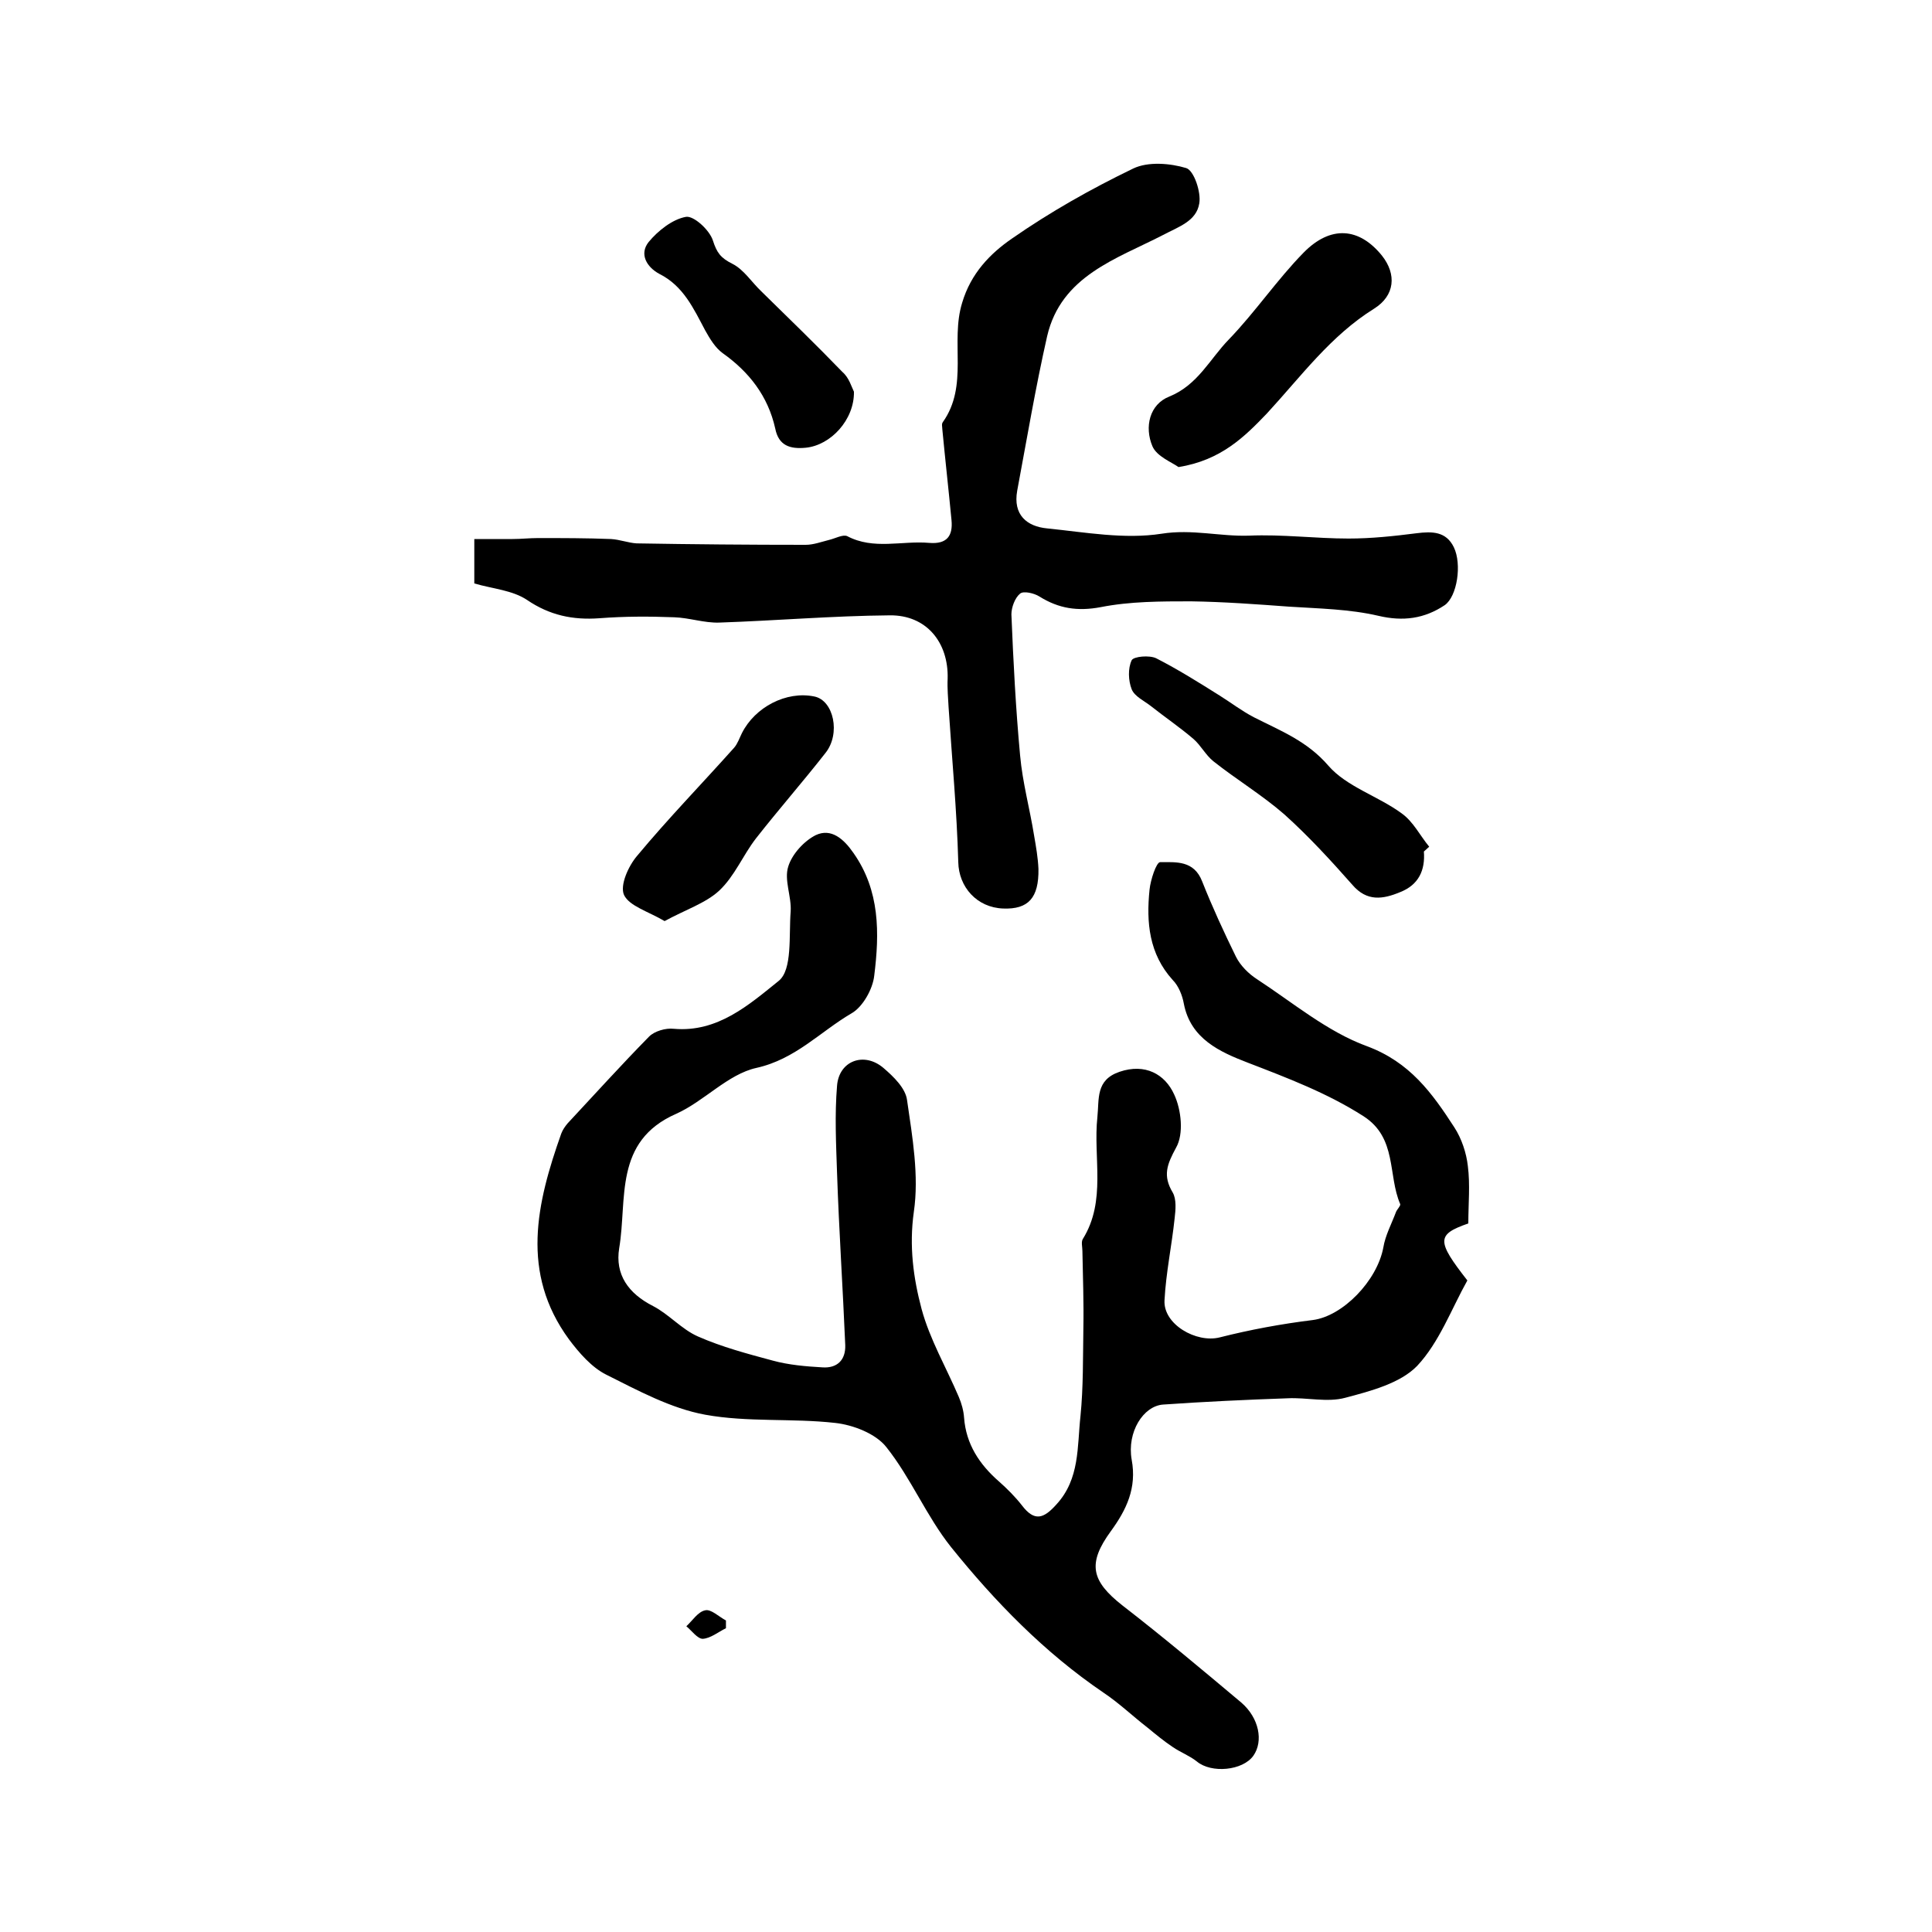
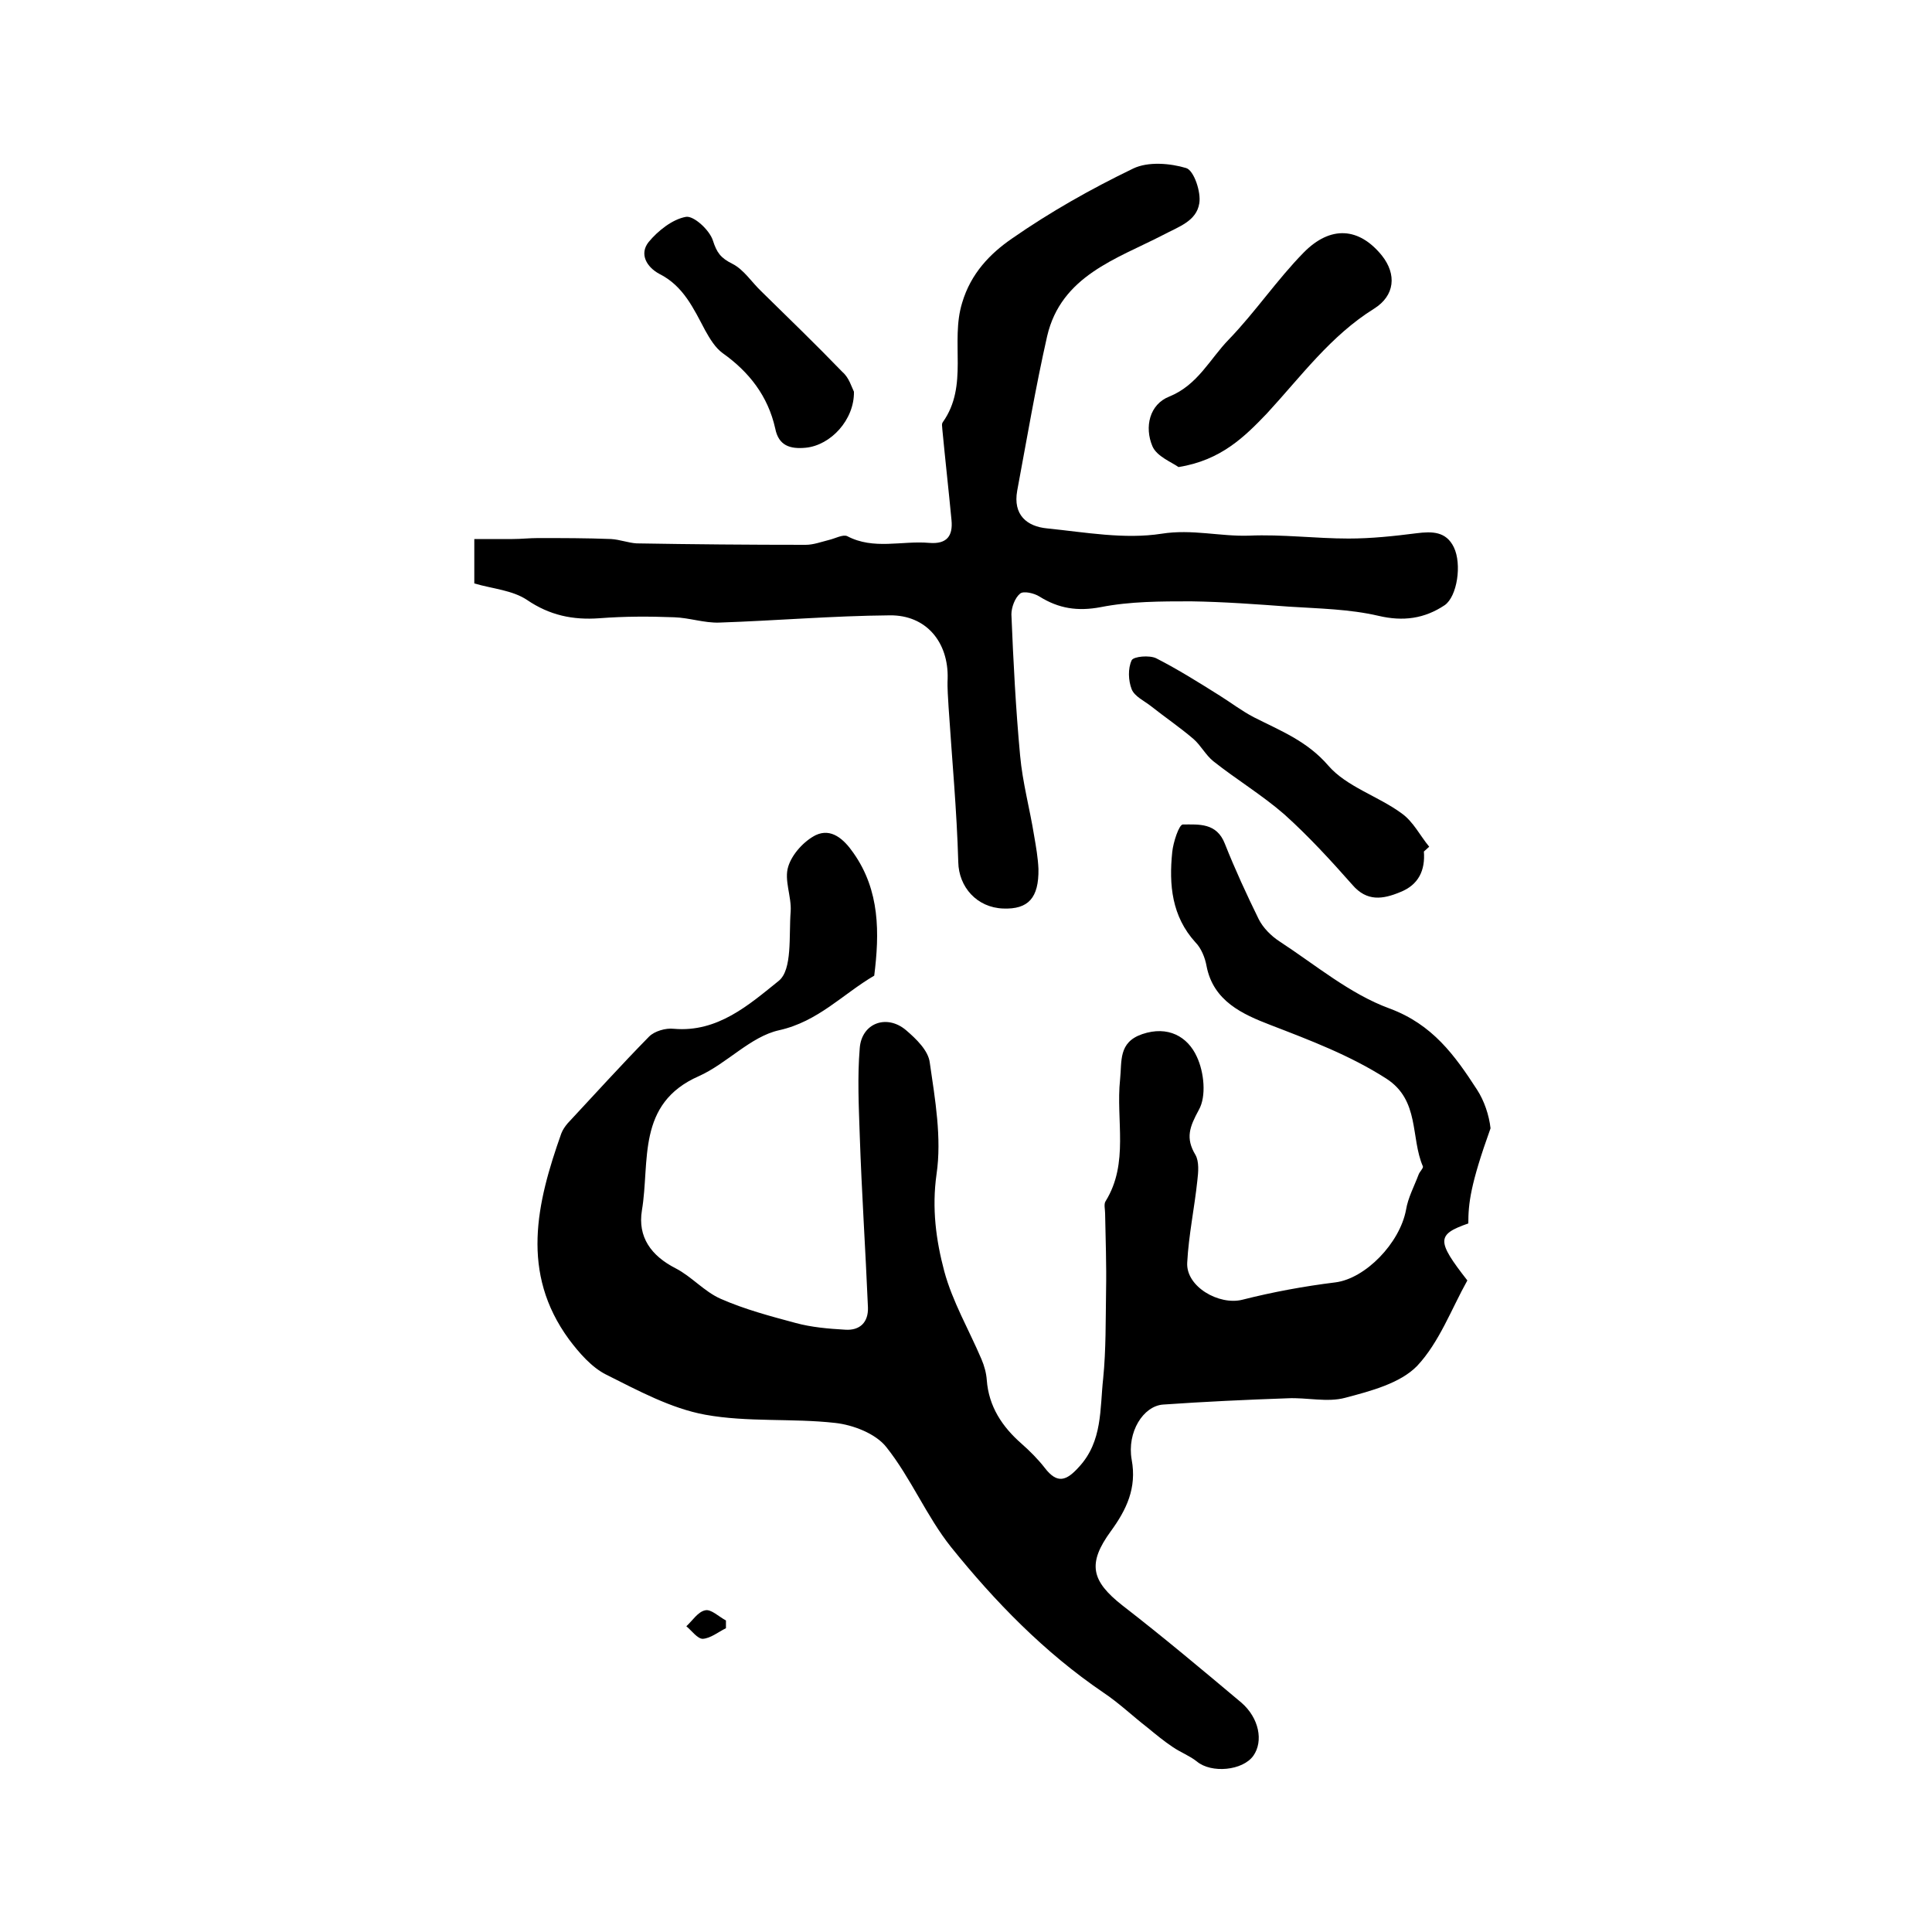
<svg xmlns="http://www.w3.org/2000/svg" version="1.1" id="图层_1" x="0px" y="0px" viewBox="0 0 400 400" style="enable-background:new 0 0 400 400;" xml:space="preserve">
  <style type="text/css">
	.st0{fill:#FFFFFF;}
</style>
  <g>
-     <path d="M304,253.3c-6.6,2.3-6.6,3.6-0.2,11.8c-3.3,5.9-5.8,12.8-10.4,17.7c-3.5,3.6-9.6,5.2-14.9,6.6c-3.7,1-8-0.1-11.9,0.1   c-8.6,0.3-17.2,0.7-25.8,1.3c-4.1,0.3-7.5,5.7-6.5,11.4c1.1,5.9-1.1,10.4-4.3,14.8c-4.9,6.7-4.1,10.3,2.4,15.4   c8.4,6.5,16.5,13.3,24.6,20.1c3.7,3.2,4.6,8,2.5,11c-2.2,3.1-8.7,3.7-11.7,1.2c-1.5-1.2-3.4-1.9-5-3c-1.8-1.2-3.5-2.6-5.2-4   c-3.1-2.4-5.9-5.1-9.2-7.3c-12.2-8.3-22.4-18.8-31.5-30.1c-5.1-6.4-8.3-14.3-13.4-20.7c-2.2-2.8-6.9-4.6-10.6-5   c-8.9-1-18.1-0.1-26.9-1.7c-7.1-1.3-13.9-5-20.5-8.3c-3-1.5-5.6-4.5-7.7-7.3c-10.1-13.8-6.7-28.2-1.6-42.6c0.3-0.8,0.8-1.5,1.3-2.1   c5.6-6,11.1-12.1,16.9-18c1.1-1.1,3.4-1.8,5.1-1.6c9.1,0.8,15.6-5,21.7-9.9c2.9-2.3,2.1-9.4,2.5-14.4c0.2-3.1-1.4-6.5-0.5-9.3   c0.8-2.6,3.3-5.3,5.7-6.5c3.2-1.5,5.8,0.8,7.8,3.7c5.5,7.8,5.4,16.6,4.3,25.4c-0.3,2.8-2.4,6.5-4.7,7.8   c-6.5,3.8-11.6,9.5-19.7,11.3c-5.9,1.3-10.8,6.9-16.6,9.5c-13,5.7-10.1,17.7-11.8,27.8c-0.9,5.5,1.9,9.4,7,12   c3.3,1.7,5.9,4.8,9.3,6.3c5,2.2,10.3,3.6,15.5,5c3.3,0.9,6.8,1.2,10.3,1.4c3,0.2,4.8-1.5,4.7-4.6c-0.5-11.9-1.3-23.8-1.7-35.7   c-0.2-6-0.5-12,0-18c0.4-5.2,5.6-7.1,9.6-3.7c2.1,1.8,4.6,4.2,4.9,6.7c1.1,7.6,2.5,15.6,1.4,23.1c-1,7.1-0.1,13.7,1.6,20.1   c1.7,6.3,5.1,12.1,7.7,18.2c0.6,1.4,1,2.9,1.1,4.3c0.4,5.5,3.2,9.7,7.2,13.2c1.7,1.5,3.4,3.2,4.8,5c2.6,3.4,4.5,2.7,7.1-0.2   c4.9-5.3,4.3-12,5-18.3c0.6-6,0.5-12.1,0.6-18.2c0.1-5.3-0.1-10.7-0.2-16c0-0.8-0.3-1.9,0.1-2.5c4.9-7.9,2.1-16.8,3-25.2   c0.4-3.8-0.4-7.7,4.6-9.4c5.3-1.8,9.4,0.5,11.3,4.7c1.5,3.2,2,8.2,0.4,11c-1.9,3.5-2.8,5.8-0.7,9.3c0.8,1.4,0.6,3.6,0.4,5.3   c-0.6,5.7-1.8,11.3-2.1,17c-0.3,5,6.6,8.9,11.4,7.7c6.3-1.6,12.8-2.8,19.3-3.6c6.2-0.8,13.3-8.1,14.6-15c0.4-2.5,1.7-4.9,2.6-7.3   c0.2-0.6,1-1.3,0.9-1.7c-2.6-6-0.6-13.7-7.6-18.2c-7.5-4.8-15.7-7.9-24-11.1c-5.7-2.2-11.8-4.9-13.2-12.2c-0.3-1.7-1.1-3.7-2.3-4.9   c-4.9-5.4-5.5-11.9-4.8-18.7c0.2-2,1.4-5.7,2.2-5.7c3.3,0,7-0.4,8.7,4c2.1,5.3,4.5,10.5,7,15.6c0.9,1.8,2.6,3.5,4.3,4.6   c7.5,4.9,14.6,10.9,22.8,13.9c8.9,3.3,13.5,9.7,18.1,16.8c1.5,2.3,2.5,5.3,2.8,8C304.4,245.3,304,249.2,304,253.3z" />
+     <path d="M304,253.3c-6.6,2.3-6.6,3.6-0.2,11.8c-3.3,5.9-5.8,12.8-10.4,17.7c-3.5,3.6-9.6,5.2-14.9,6.6c-3.7,1-8-0.1-11.9,0.1   c-8.6,0.3-17.2,0.7-25.8,1.3c-4.1,0.3-7.5,5.7-6.5,11.4c1.1,5.9-1.1,10.4-4.3,14.8c-4.9,6.7-4.1,10.3,2.4,15.4   c8.4,6.5,16.5,13.3,24.6,20.1c3.7,3.2,4.6,8,2.5,11c-2.2,3.1-8.7,3.7-11.7,1.2c-1.5-1.2-3.4-1.9-5-3c-1.8-1.2-3.5-2.6-5.2-4   c-3.1-2.4-5.9-5.1-9.2-7.3c-12.2-8.3-22.4-18.8-31.5-30.1c-5.1-6.4-8.3-14.3-13.4-20.7c-2.2-2.8-6.9-4.6-10.6-5   c-8.9-1-18.1-0.1-26.9-1.7c-7.1-1.3-13.9-5-20.5-8.3c-3-1.5-5.6-4.5-7.7-7.3c-10.1-13.8-6.7-28.2-1.6-42.6c0.3-0.8,0.8-1.5,1.3-2.1   c5.6-6,11.1-12.1,16.9-18c1.1-1.1,3.4-1.8,5.1-1.6c9.1,0.8,15.6-5,21.7-9.9c2.9-2.3,2.1-9.4,2.5-14.4c0.2-3.1-1.4-6.5-0.5-9.3   c0.8-2.6,3.3-5.3,5.7-6.5c3.2-1.5,5.8,0.8,7.8,3.7c5.5,7.8,5.4,16.6,4.3,25.4c-6.5,3.8-11.6,9.5-19.7,11.3c-5.9,1.3-10.8,6.9-16.6,9.5c-13,5.7-10.1,17.7-11.8,27.8c-0.9,5.5,1.9,9.4,7,12   c3.3,1.7,5.9,4.8,9.3,6.3c5,2.2,10.3,3.6,15.5,5c3.3,0.9,6.8,1.2,10.3,1.4c3,0.2,4.8-1.5,4.7-4.6c-0.5-11.9-1.3-23.8-1.7-35.7   c-0.2-6-0.5-12,0-18c0.4-5.2,5.6-7.1,9.6-3.7c2.1,1.8,4.6,4.2,4.9,6.7c1.1,7.6,2.5,15.6,1.4,23.1c-1,7.1-0.1,13.7,1.6,20.1   c1.7,6.3,5.1,12.1,7.7,18.2c0.6,1.4,1,2.9,1.1,4.3c0.4,5.5,3.2,9.7,7.2,13.2c1.7,1.5,3.4,3.2,4.8,5c2.6,3.4,4.5,2.7,7.1-0.2   c4.9-5.3,4.3-12,5-18.3c0.6-6,0.5-12.1,0.6-18.2c0.1-5.3-0.1-10.7-0.2-16c0-0.8-0.3-1.9,0.1-2.5c4.9-7.9,2.1-16.8,3-25.2   c0.4-3.8-0.4-7.7,4.6-9.4c5.3-1.8,9.4,0.5,11.3,4.7c1.5,3.2,2,8.2,0.4,11c-1.9,3.5-2.8,5.8-0.7,9.3c0.8,1.4,0.6,3.6,0.4,5.3   c-0.6,5.7-1.8,11.3-2.1,17c-0.3,5,6.6,8.9,11.4,7.7c6.3-1.6,12.8-2.8,19.3-3.6c6.2-0.8,13.3-8.1,14.6-15c0.4-2.5,1.7-4.9,2.6-7.3   c0.2-0.6,1-1.3,0.9-1.7c-2.6-6-0.6-13.7-7.6-18.2c-7.5-4.8-15.7-7.9-24-11.1c-5.7-2.2-11.8-4.9-13.2-12.2c-0.3-1.7-1.1-3.7-2.3-4.9   c-4.9-5.4-5.5-11.9-4.8-18.7c0.2-2,1.4-5.7,2.2-5.7c3.3,0,7-0.4,8.7,4c2.1,5.3,4.5,10.5,7,15.6c0.9,1.8,2.6,3.5,4.3,4.6   c7.5,4.9,14.6,10.9,22.8,13.9c8.9,3.3,13.5,9.7,18.1,16.8c1.5,2.3,2.5,5.3,2.8,8C304.4,245.3,304,249.2,304,253.3z" />
    <path d="M98.2,120.8c0-2.8,0-5.6,0-9.2c2.7,0,5.3,0,7.9,0c1.8,0,3.5-0.2,5.3-0.2c5,0,10.1,0,15.1,0.2c1.8,0.1,3.6,0.8,5.3,0.9   c11.7,0.2,23.3,0.3,35,0.3c1.6,0,3.2-0.6,4.8-1c1.3-0.3,2.9-1.2,3.8-0.8c5.5,2.9,11.3,0.9,17,1.4c3.7,0.3,4.9-1.5,4.6-4.7   c-0.6-6.3-1.3-12.5-1.9-18.8c0-0.5-0.2-1.1,0.1-1.5c5.4-7.6,1.5-16.6,4-24.7c1.8-6.1,5.8-10.2,10.3-13.3   c7.9-5.5,16.4-10.3,25.1-14.5c3.1-1.5,7.7-1.1,11-0.1c1.6,0.5,3.1,5,2.7,7.3c-0.6,3.7-4.2,4.8-7.6,6.6c-9.5,4.9-21,8.4-23.9,20.9   c-2.4,10.6-4.2,21.3-6.2,32c-0.9,5,2,7.4,6.2,7.8c7.9,0.8,16,2.3,23.7,1.1c6.3-1,12.1,0.6,18.1,0.4c6.9-0.3,13.8,0.6,20.6,0.6   c4.7,0,9.4-0.5,14.1-1.1c3.2-0.4,6.1-0.4,7.7,2.9c1.7,3.5,0.7,10.2-1.9,12c-4.2,2.8-8.6,3.4-13.7,2.2c-6-1.4-12.3-1.5-18.5-1.9   c-6.8-0.5-13.5-1-20.3-1.1c-6.3,0-12.6,0-18.7,1.2c-4.8,0.9-8.7,0.3-12.7-2.2c-1.1-0.7-3.3-1.2-4-0.6c-1.1,0.9-1.8,2.9-1.8,4.3   c0.4,9.8,0.9,19.5,1.8,29.2c0.5,5.6,2,11,2.9,16.6c0.4,2.3,0.8,4.6,0.9,6.9c0.1,6-2.1,8.4-7.3,8.2c-5.5-0.2-9.2-4.5-9.3-9.6   c-0.3-10.7-1.3-21.3-2-32c-0.1-2-0.3-4-0.2-6c0.2-7.5-4.4-13.2-12-13.1c-11.8,0.1-23.5,1.1-35.3,1.5c-3.1,0.1-6.2-1-9.3-1.1   c-5.2-0.2-10.3-0.2-15.5,0.2c-5.5,0.4-10.3-0.6-15-3.8C106.1,122.2,102,121.9,98.2,120.8z" />
    <path d="M294.8,176.3c0.3,3.9-1.1,6.9-4.9,8.4c-3.6,1.5-6.9,2-9.9-1.5c-4.5-5.1-9.1-10.1-14.1-14.6c-4.6-4-9.9-7.2-14.7-11   c-1.6-1.3-2.6-3.3-4.1-4.6c-2.8-2.4-5.9-4.5-8.8-6.8c-1.4-1.1-3.4-2-4-3.5c-0.7-1.8-0.8-4.3,0-6c0.4-0.8,3.7-1.1,5.1-0.4   c4.5,2.3,8.8,5,13.1,7.7c2.4,1.5,4.6,3.2,7.1,4.5c5.5,2.8,11,4.9,15.4,10c3.8,4.4,10.3,6.3,15.2,9.9c2.4,1.7,3.8,4.6,5.7,6.9   C295.5,175.7,295.1,176,294.8,176.3z" />
    <path d="M244,96.7c-1.4-1-4.5-2.2-5.4-4.3c-1.7-4-0.6-8.7,3.5-10.3c5.9-2.4,8.4-7.8,12.3-11.8c5.5-5.7,10-12.4,15.5-18   c5.6-5.7,11.5-5.2,16.2,0.6c3.1,3.9,2.7,8.3-1.6,11c-9,5.6-15.1,14-22.2,21.7C257.7,90.4,252.8,95.3,244,96.7z" />
-     <path d="M137.6,190.7c-3.4-2-7.3-3.1-8.4-5.4c-0.9-2,0.9-6,2.7-8.1c6.4-7.7,13.4-14.9,20.1-22.4c0.7-0.8,1.1-2,1.6-3   c2.7-5.4,9.2-8.8,15-7.6c4,0.8,5.5,7.7,2.3,11.7c-4.7,6-9.7,11.7-14.4,17.7c-2.7,3.5-4.4,7.8-7.6,10.8   C146.1,187,141.8,188.4,137.6,190.7z" />
    <path d="M176.8,81.1c0.1,5.8-4.8,11.1-10,11.6c-3.2,0.3-5.6-0.4-6.3-4C159,82,155.1,77,149.6,73.1c-1.5-1.1-2.6-2.9-3.6-4.7   c-2.4-4.5-4.5-9.2-9.5-11.7c-2.6-1.4-4.2-4.1-2.2-6.6c1.9-2.3,4.9-4.7,7.7-5.2c1.6-0.3,4.9,2.7,5.6,4.9c0.8,2.5,1.6,3.6,4,4.8   c2.4,1.2,4,3.8,6,5.7c5.6,5.5,11.3,11,16.8,16.7C175.8,78.2,176.3,80.1,176.8,81.1z" />
    <path d="M150.3,337.1c-1.6,0.8-3.2,2.1-4.8,2.2c-1.1,0-2.3-1.7-3.4-2.6c1.3-1.2,2.4-3,3.9-3.3c1.2-0.3,2.8,1.3,4.3,2.1   C150.3,336,150.3,336.5,150.3,337.1z" />
  </g>
</svg>